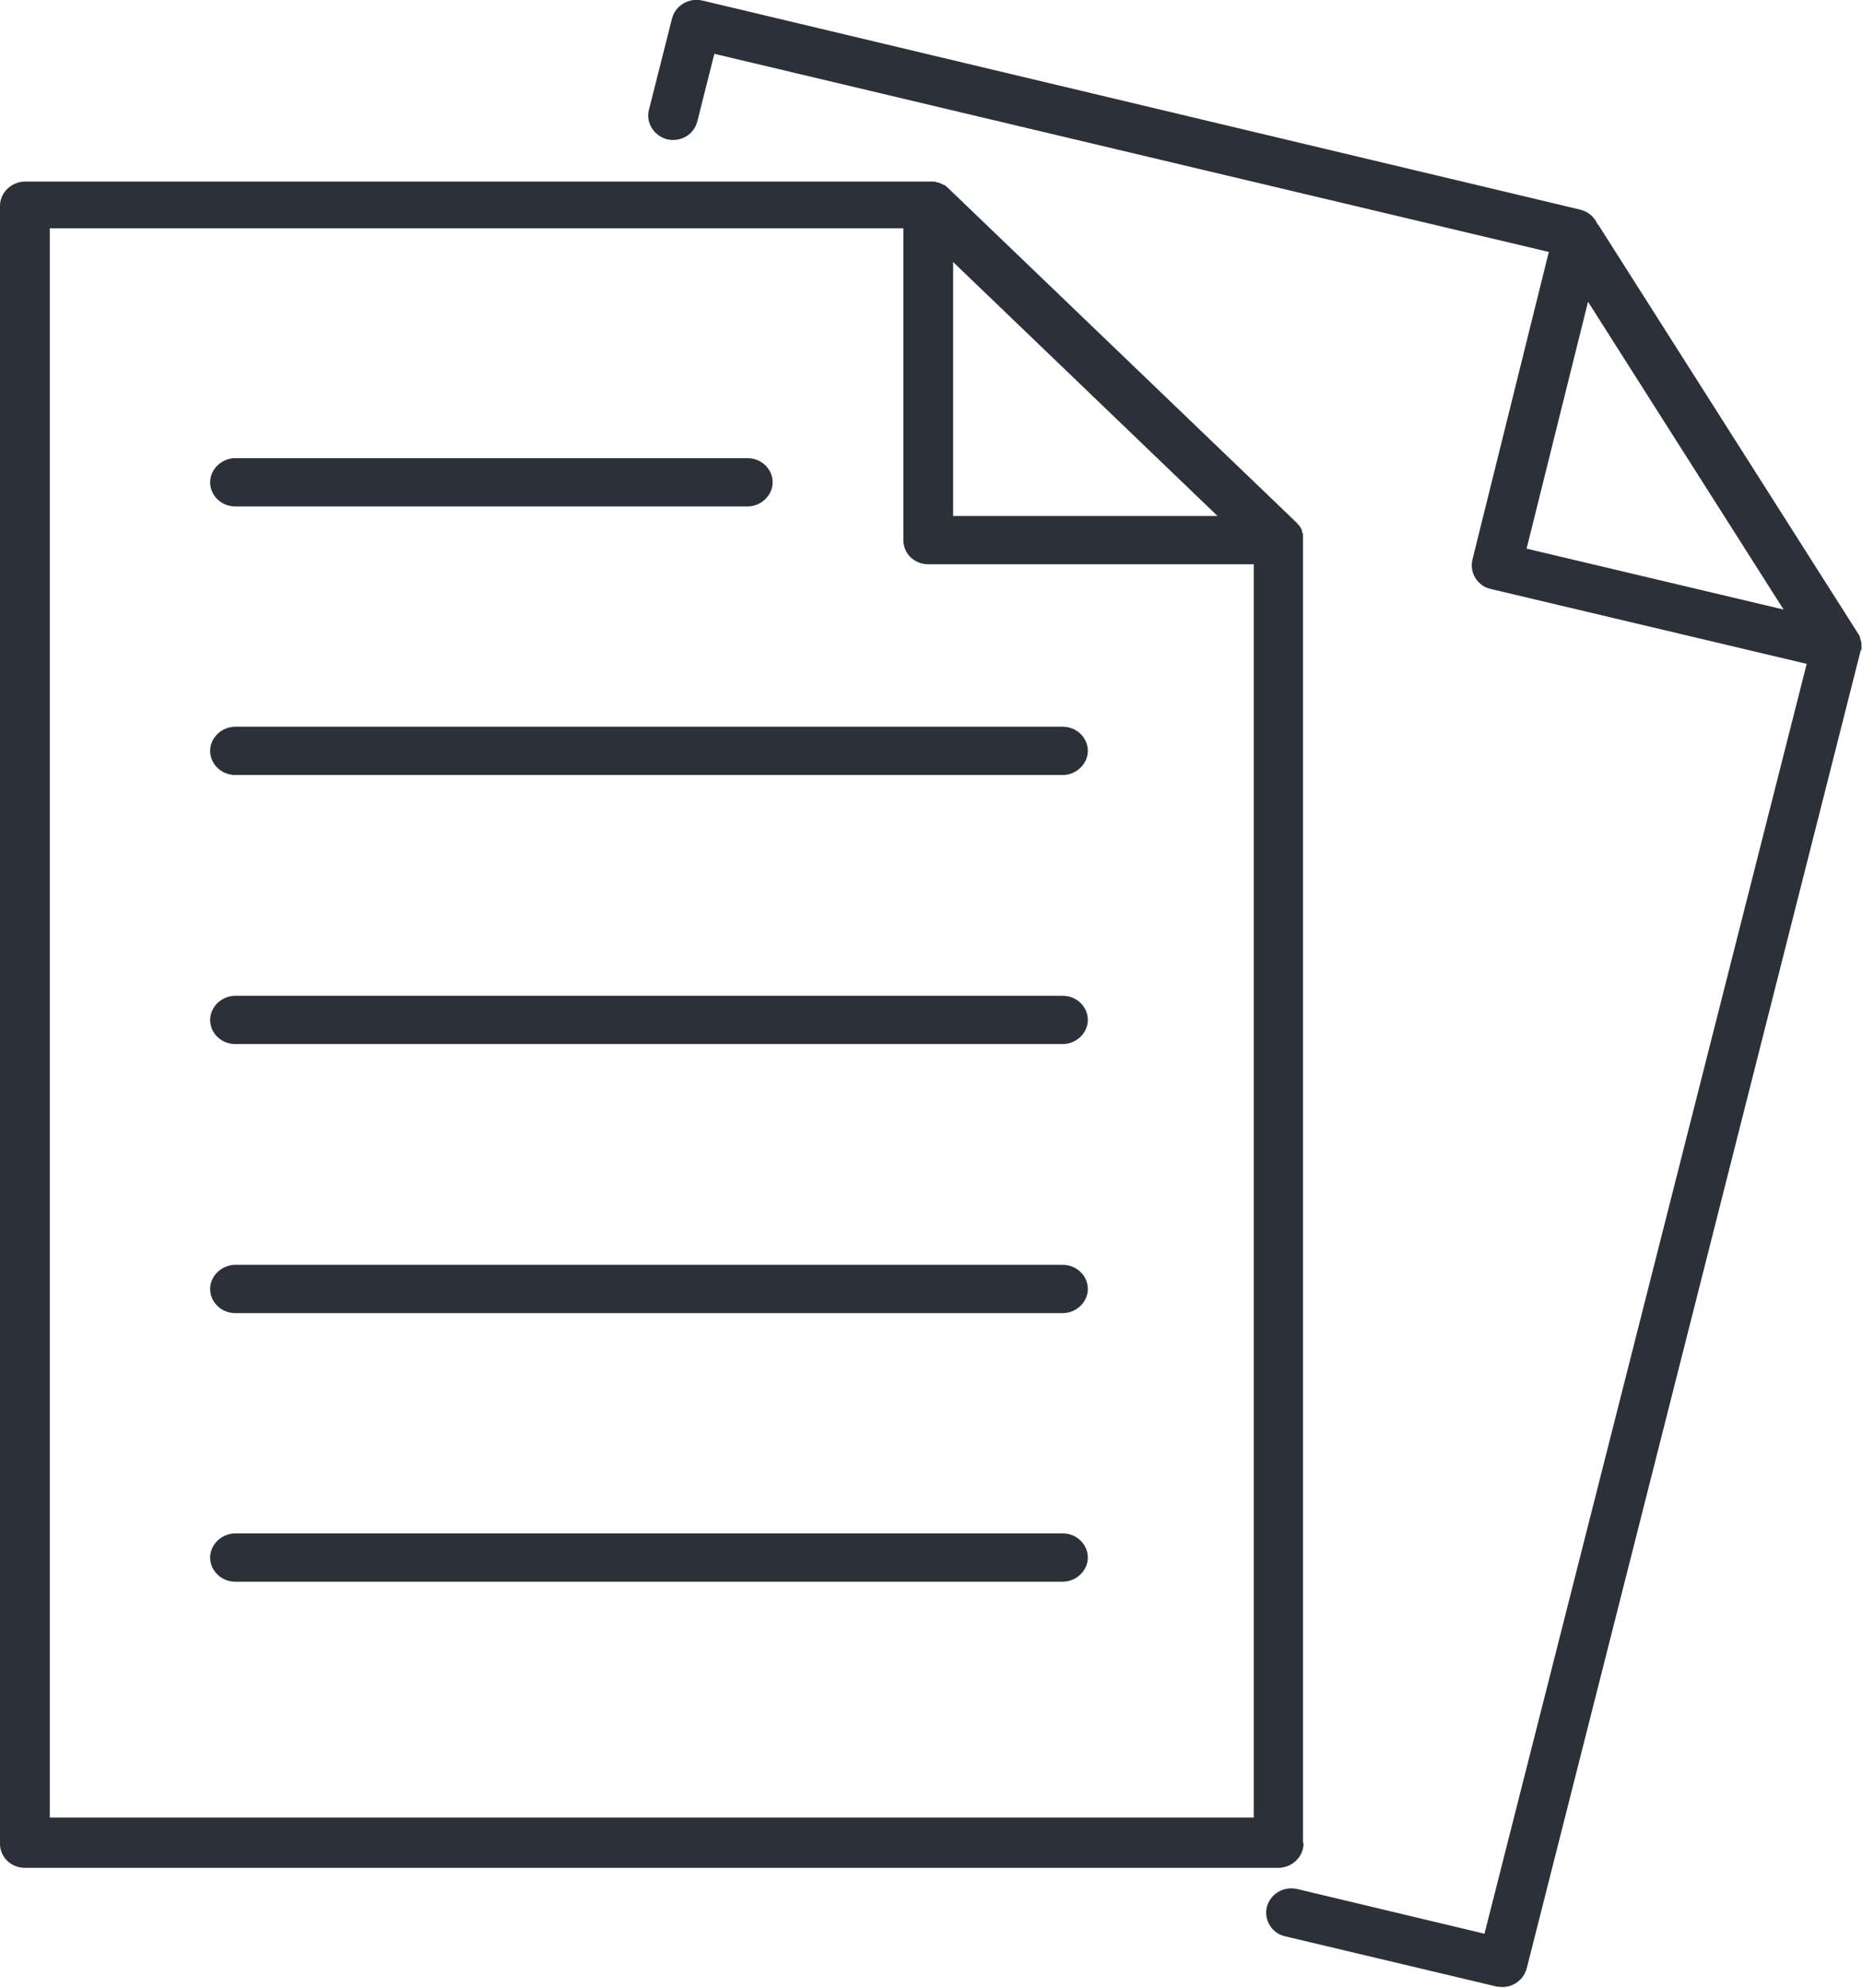
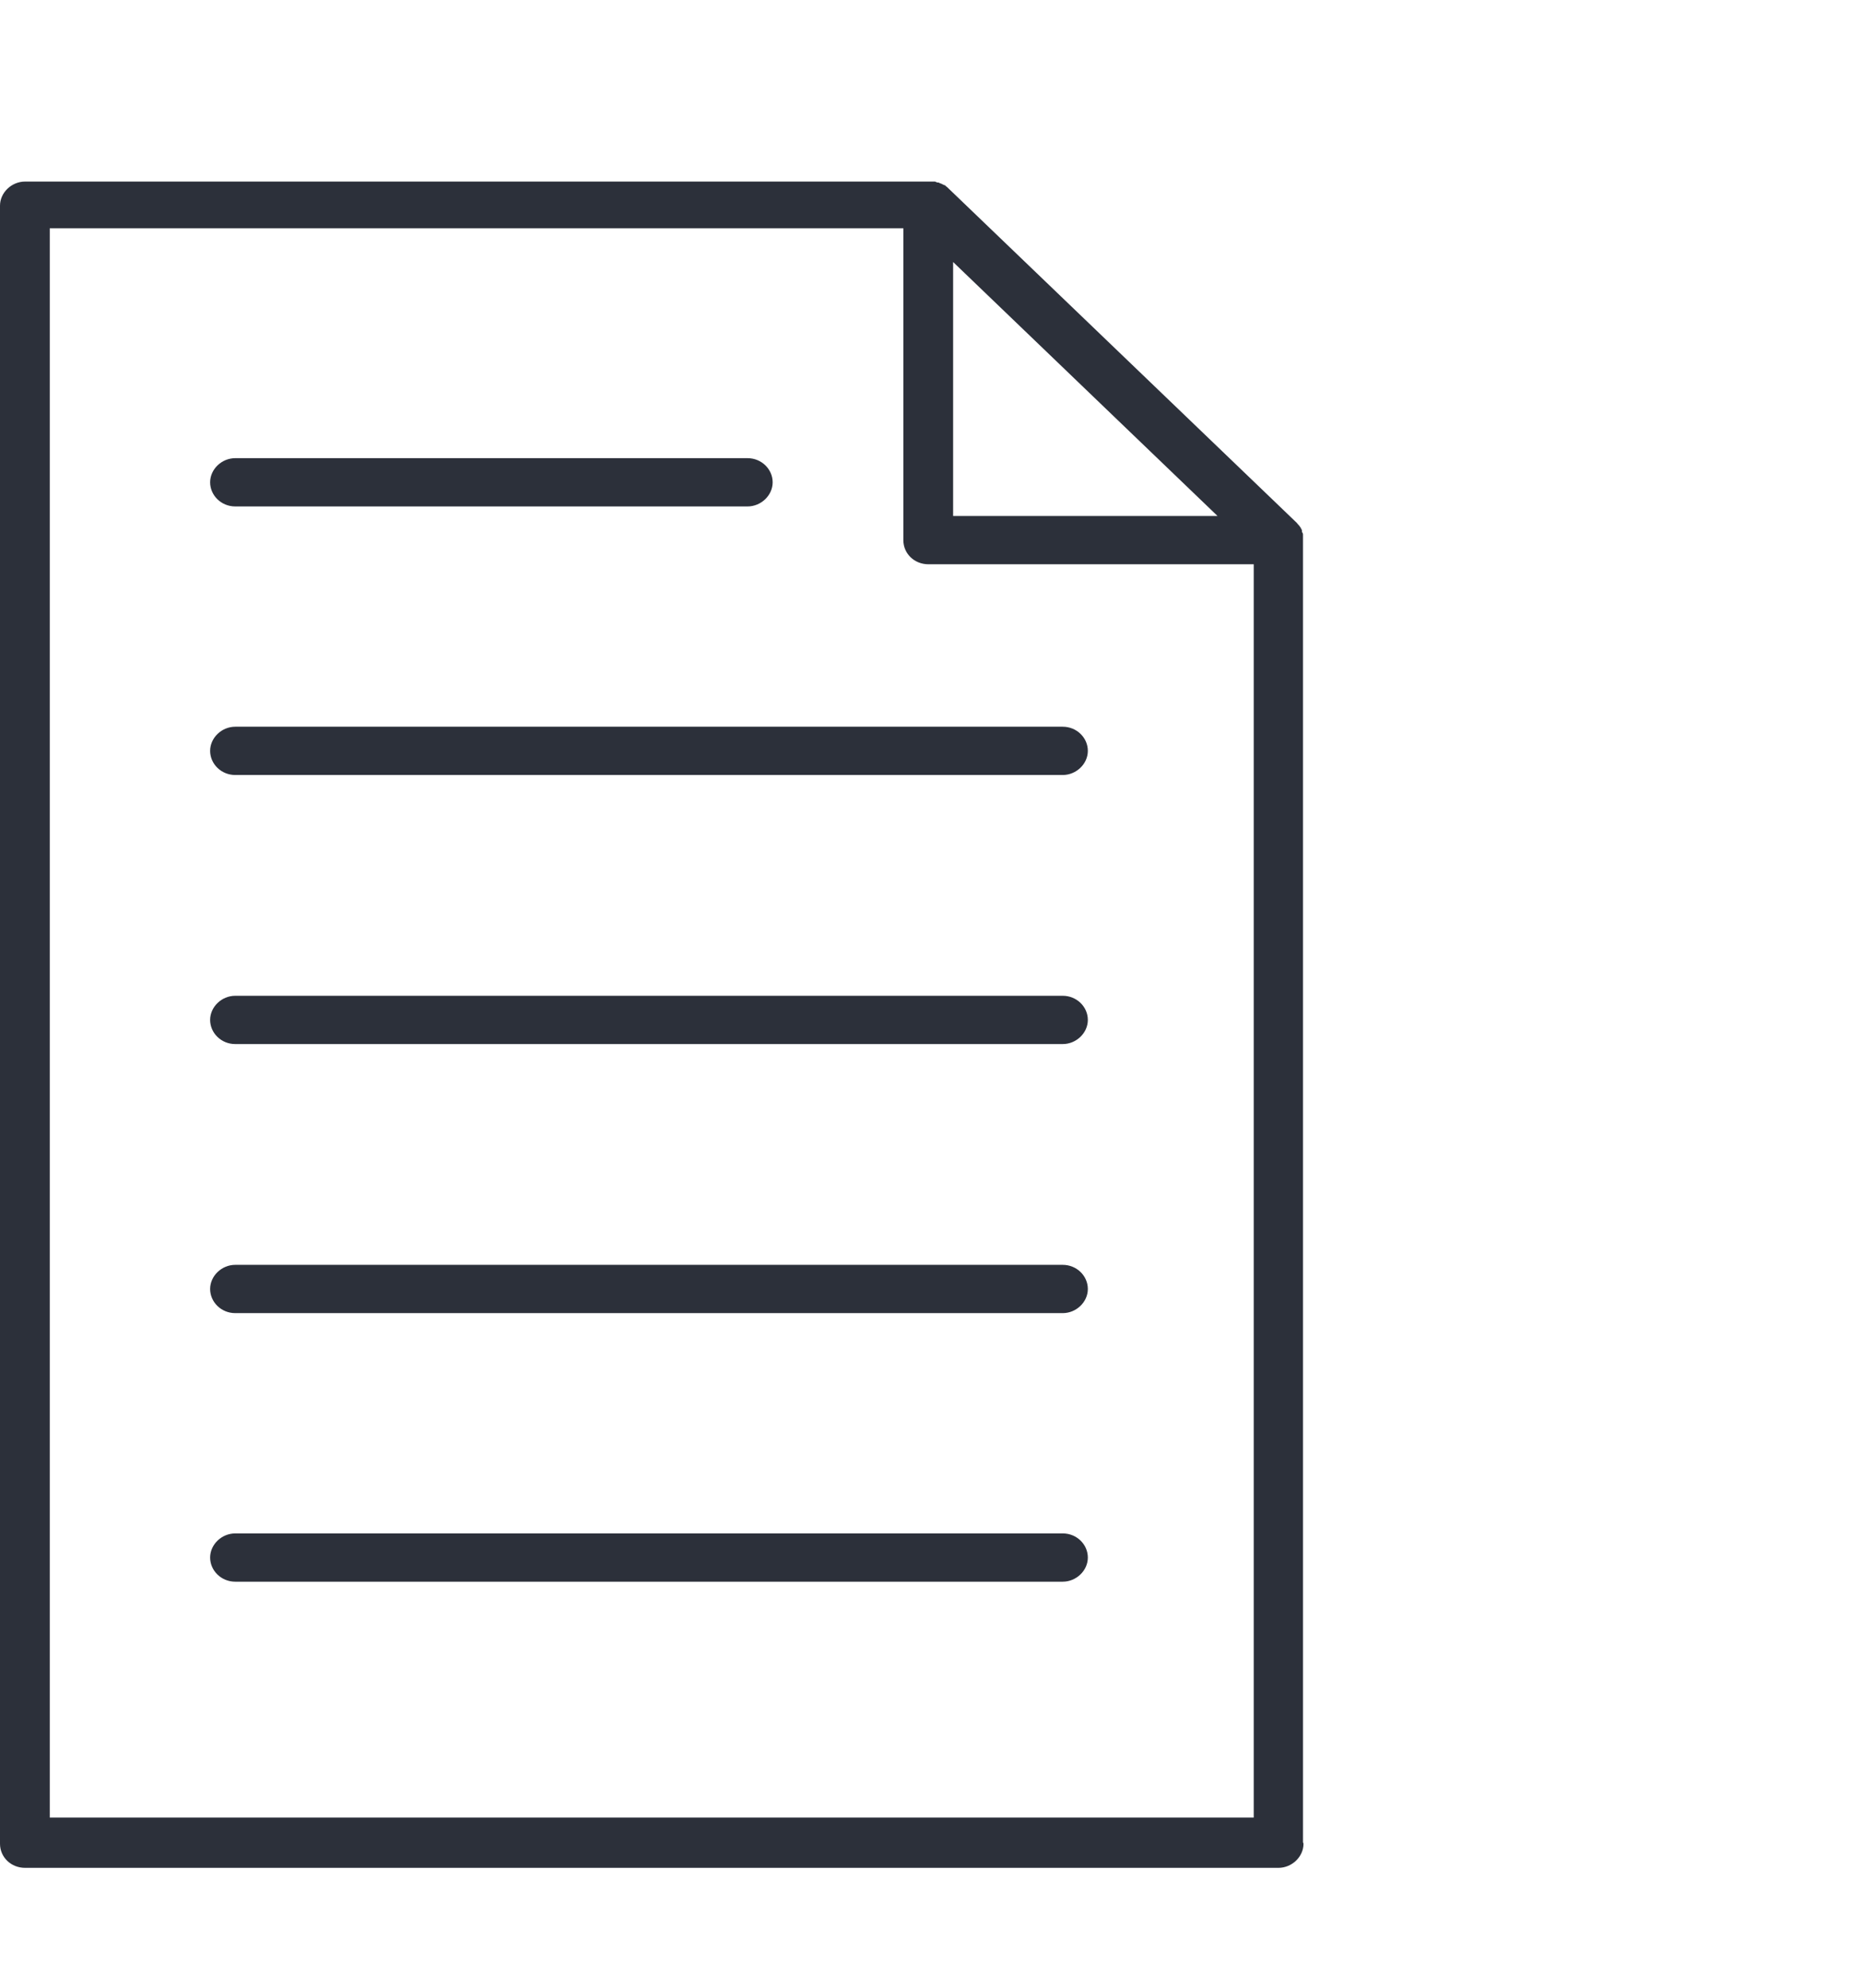
<svg xmlns="http://www.w3.org/2000/svg" id="Calque_1" data-name="Calque 1" viewBox="0 0 37.04 39.53">
  <defs>
    <style> .cls-1 { fill: #2c303a; } </style>
  </defs>
  <path class="cls-1" d="M25.92,36.63V10.74s0-.01,0-.02c0,0,0-.01,0-.02,0-.02,0-.04,0-.06,0,0,0,0,0,0,0-.02,0-.04-.02-.06,0,0,0-.01,0-.02,0-.02-.01-.04-.02-.05,0,0,0,0,0,0,0-.02-.02-.03-.03-.05,0,0,0-.01-.01-.01-.01-.02-.03-.03-.04-.05,0,0,0,0,0,0l-6.96-6.68s0,0,0,0h0s0,0,0,0c-.02-.01-.03-.03-.05-.04,0,0,0,0-.01,0-.02-.01-.04-.02-.06-.03,0,0,0,0,0,0-.02,0-.04-.02-.05-.02,0,0,0,0-.01,0-.02,0-.04-.01-.06-.02,0,0,0,0,0,0-.02,0-.04,0-.06,0,0,0-.01,0-.02,0,0,0,0,0-.01,0H.5c-.27,0-.5.22-.5.48v32.57c0,.27.22.48.5.48h24.93c.27,0,.5-.22.5-.48ZM18.96,5.21l5.26,5.05h-5.26v-5.05ZM.99,36.15V4.54h16.98v6.2c0,.27.22.48.5.48h6.47v24.92H.99Z" />
-   <path class="cls-1" d="M37.03,12.94s0-.09,0-.13c0,0,0,0,0,0,0-.04-.02-.09-.03-.13,0,0,0,0,0-.01,0-.02-.02-.04-.03-.06,0,0,0,0,0,0l-5.15-8.1s-.02-.04-.04-.05c-.06-.14-.18-.25-.34-.29L13.97.01c-.27-.06-.53.1-.6.35l-.46,1.82c-.07.26.1.52.36.59.27.06.53-.09.6-.35l.34-1.35,16.6,3.94-1.52,6.12c-.06.26.1.52.36.58l6.29,1.49-6.41,25.25-3.73-.89c-.27-.06-.53.1-.6.36-.06.26.1.52.36.58l4.21,1s.08.01.12.01c.22,0,.42-.15.48-.37l6.64-26.19s0-.01,0-.02c0,0,0,0,0-.01ZM30.37,10.9l1.22-4.9,3.89,6.12-5.11-1.21Z" />
  <path class="cls-1" d="M4.68,10.07h10.19c.27,0,.5-.22.5-.48s-.22-.48-.5-.48H4.68c-.27,0-.5.22-.5.48s.22.48.5.48Z" />
  <path class="cls-1" d="M21.14,14.45H4.68c-.27,0-.5.22-.5.48s.22.48.5.48h16.46c.27,0,.5-.22.5-.48s-.22-.48-.5-.48Z" />
  <path class="cls-1" d="M21.14,19.8H4.68c-.27,0-.5.22-.5.48s.22.48.5.48h16.46c.27,0,.5-.22.5-.48s-.22-.48-.5-.48Z" />
  <path class="cls-1" d="M21.14,25.15H4.68c-.27,0-.5.22-.5.48s.22.48.5.48h16.46c.27,0,.5-.22.5-.48s-.22-.48-.5-.48Z" />
  <path class="cls-1" d="M21.14,30.49H4.68c-.27,0-.5.22-.5.48s.22.48.5.48h16.46c.27,0,.5-.22.5-.48s-.22-.48-.5-.48Z" />
</svg>